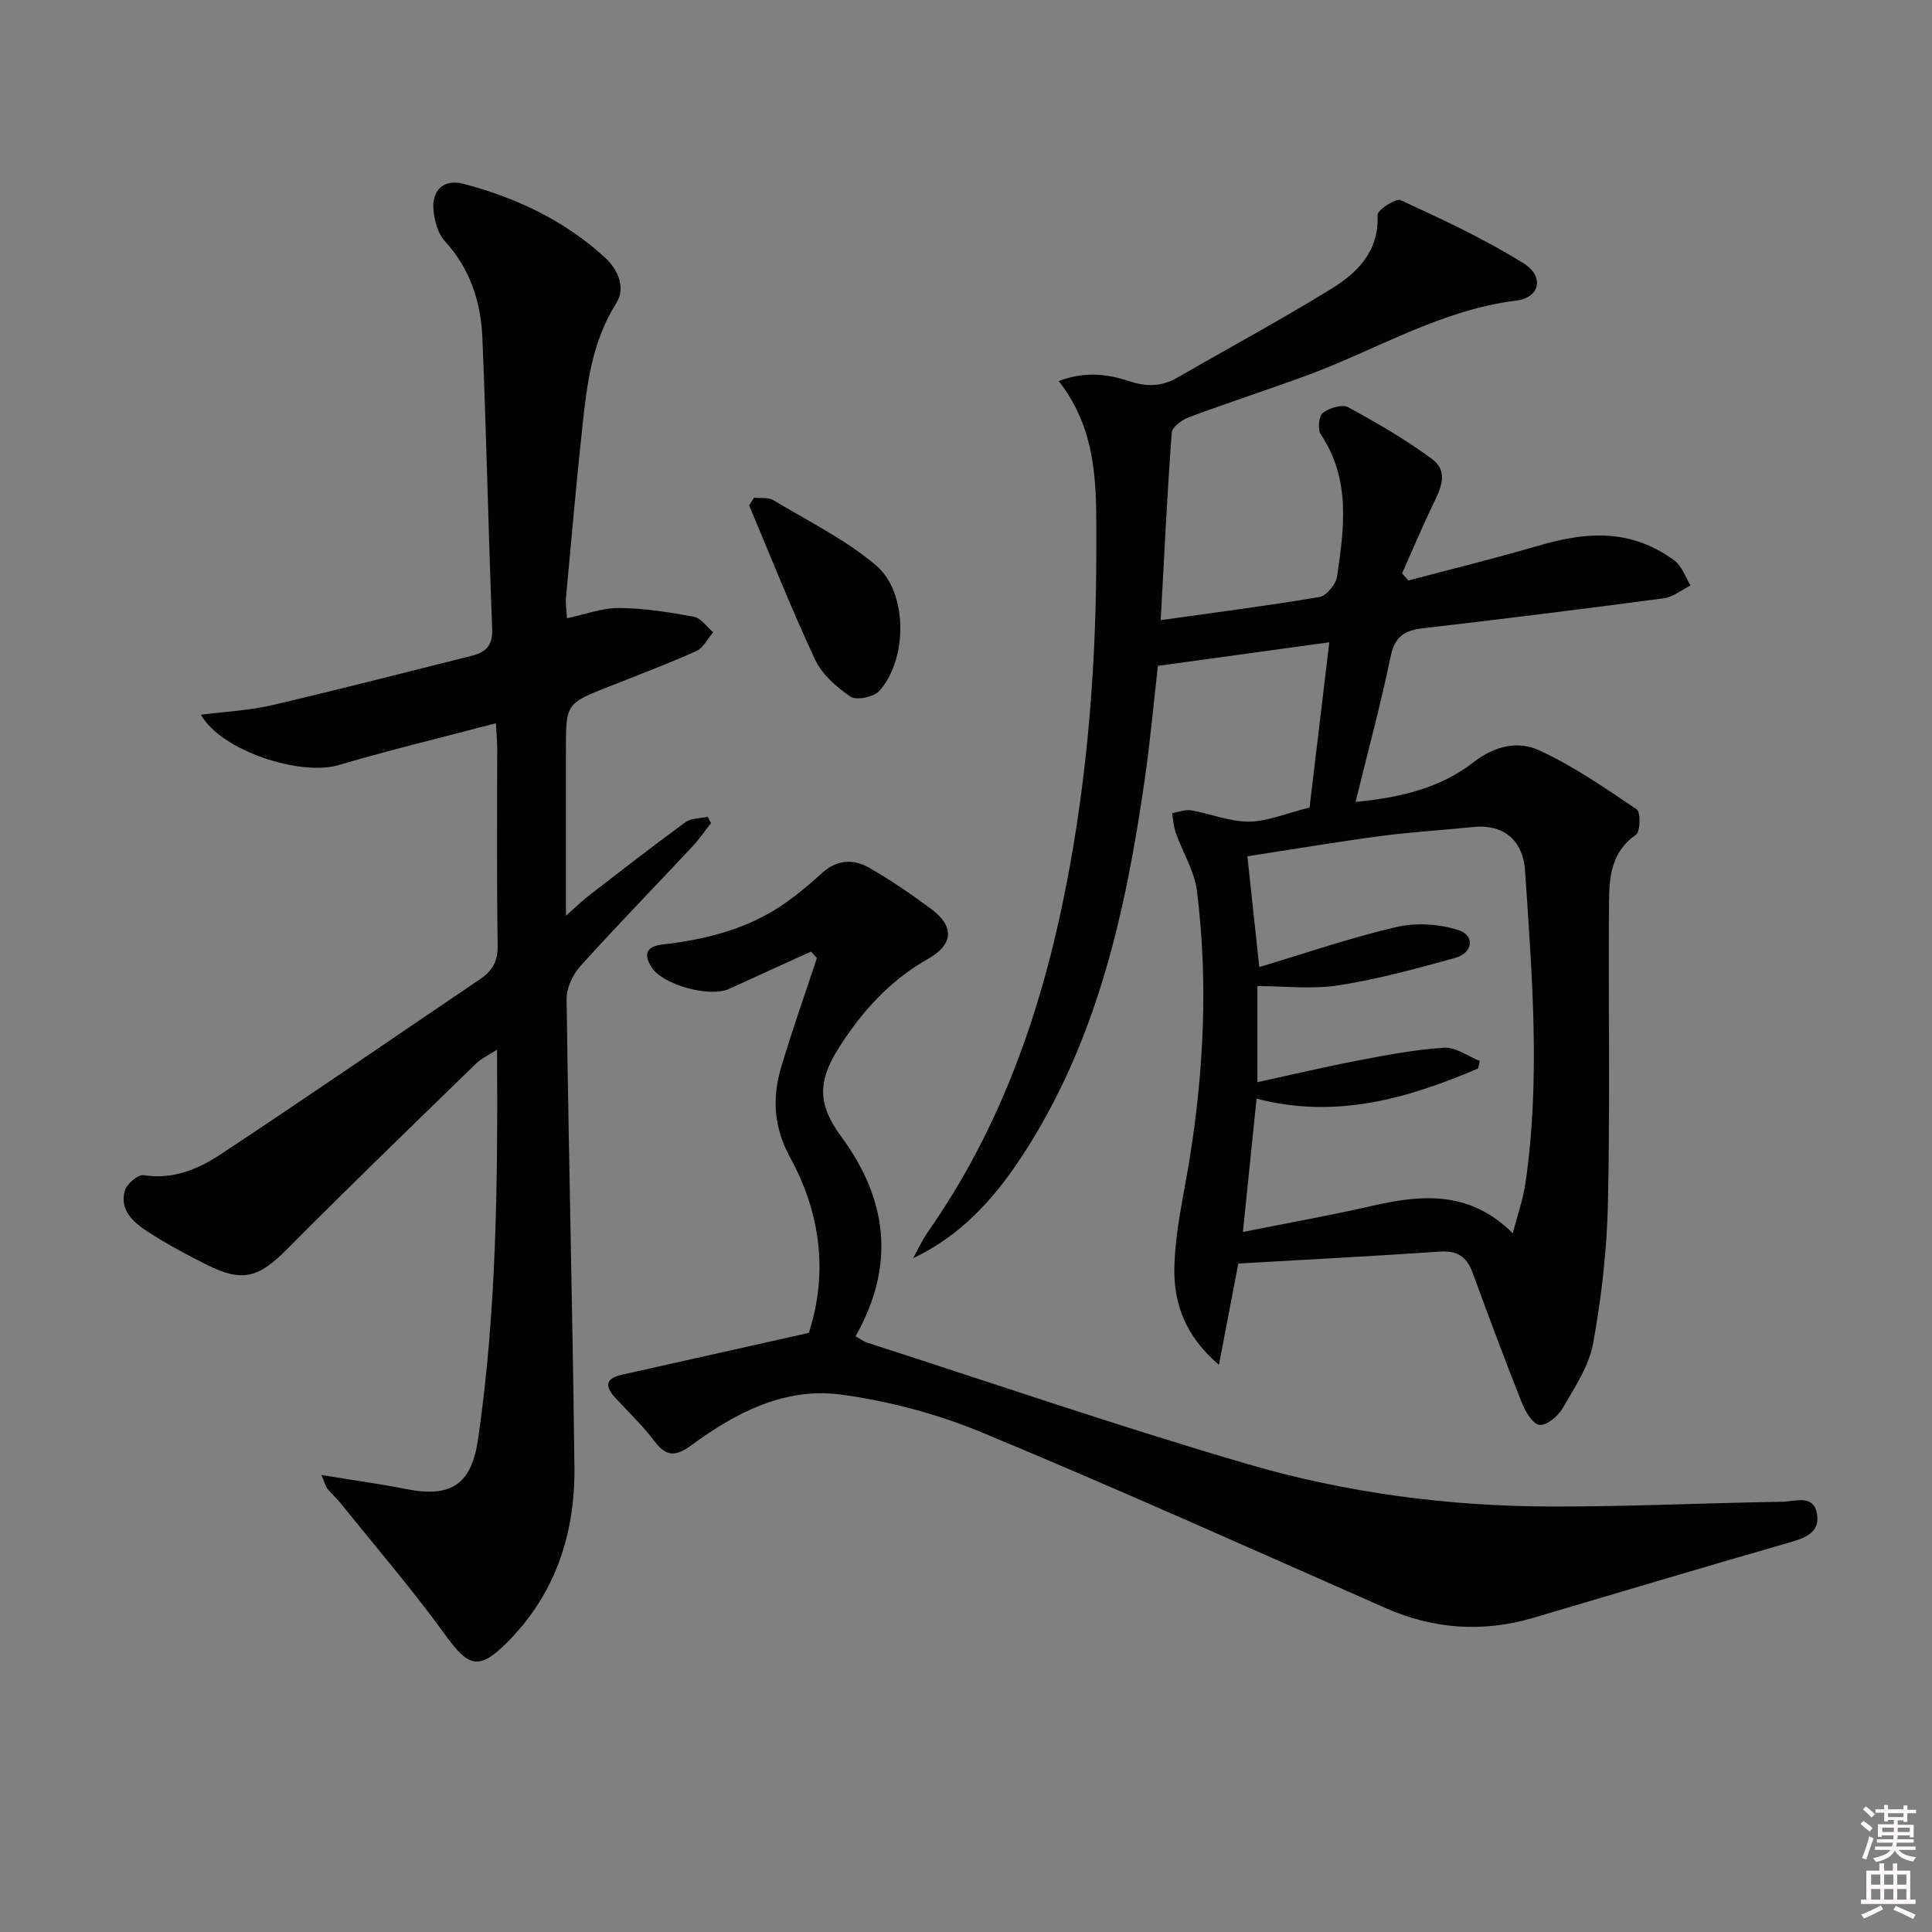
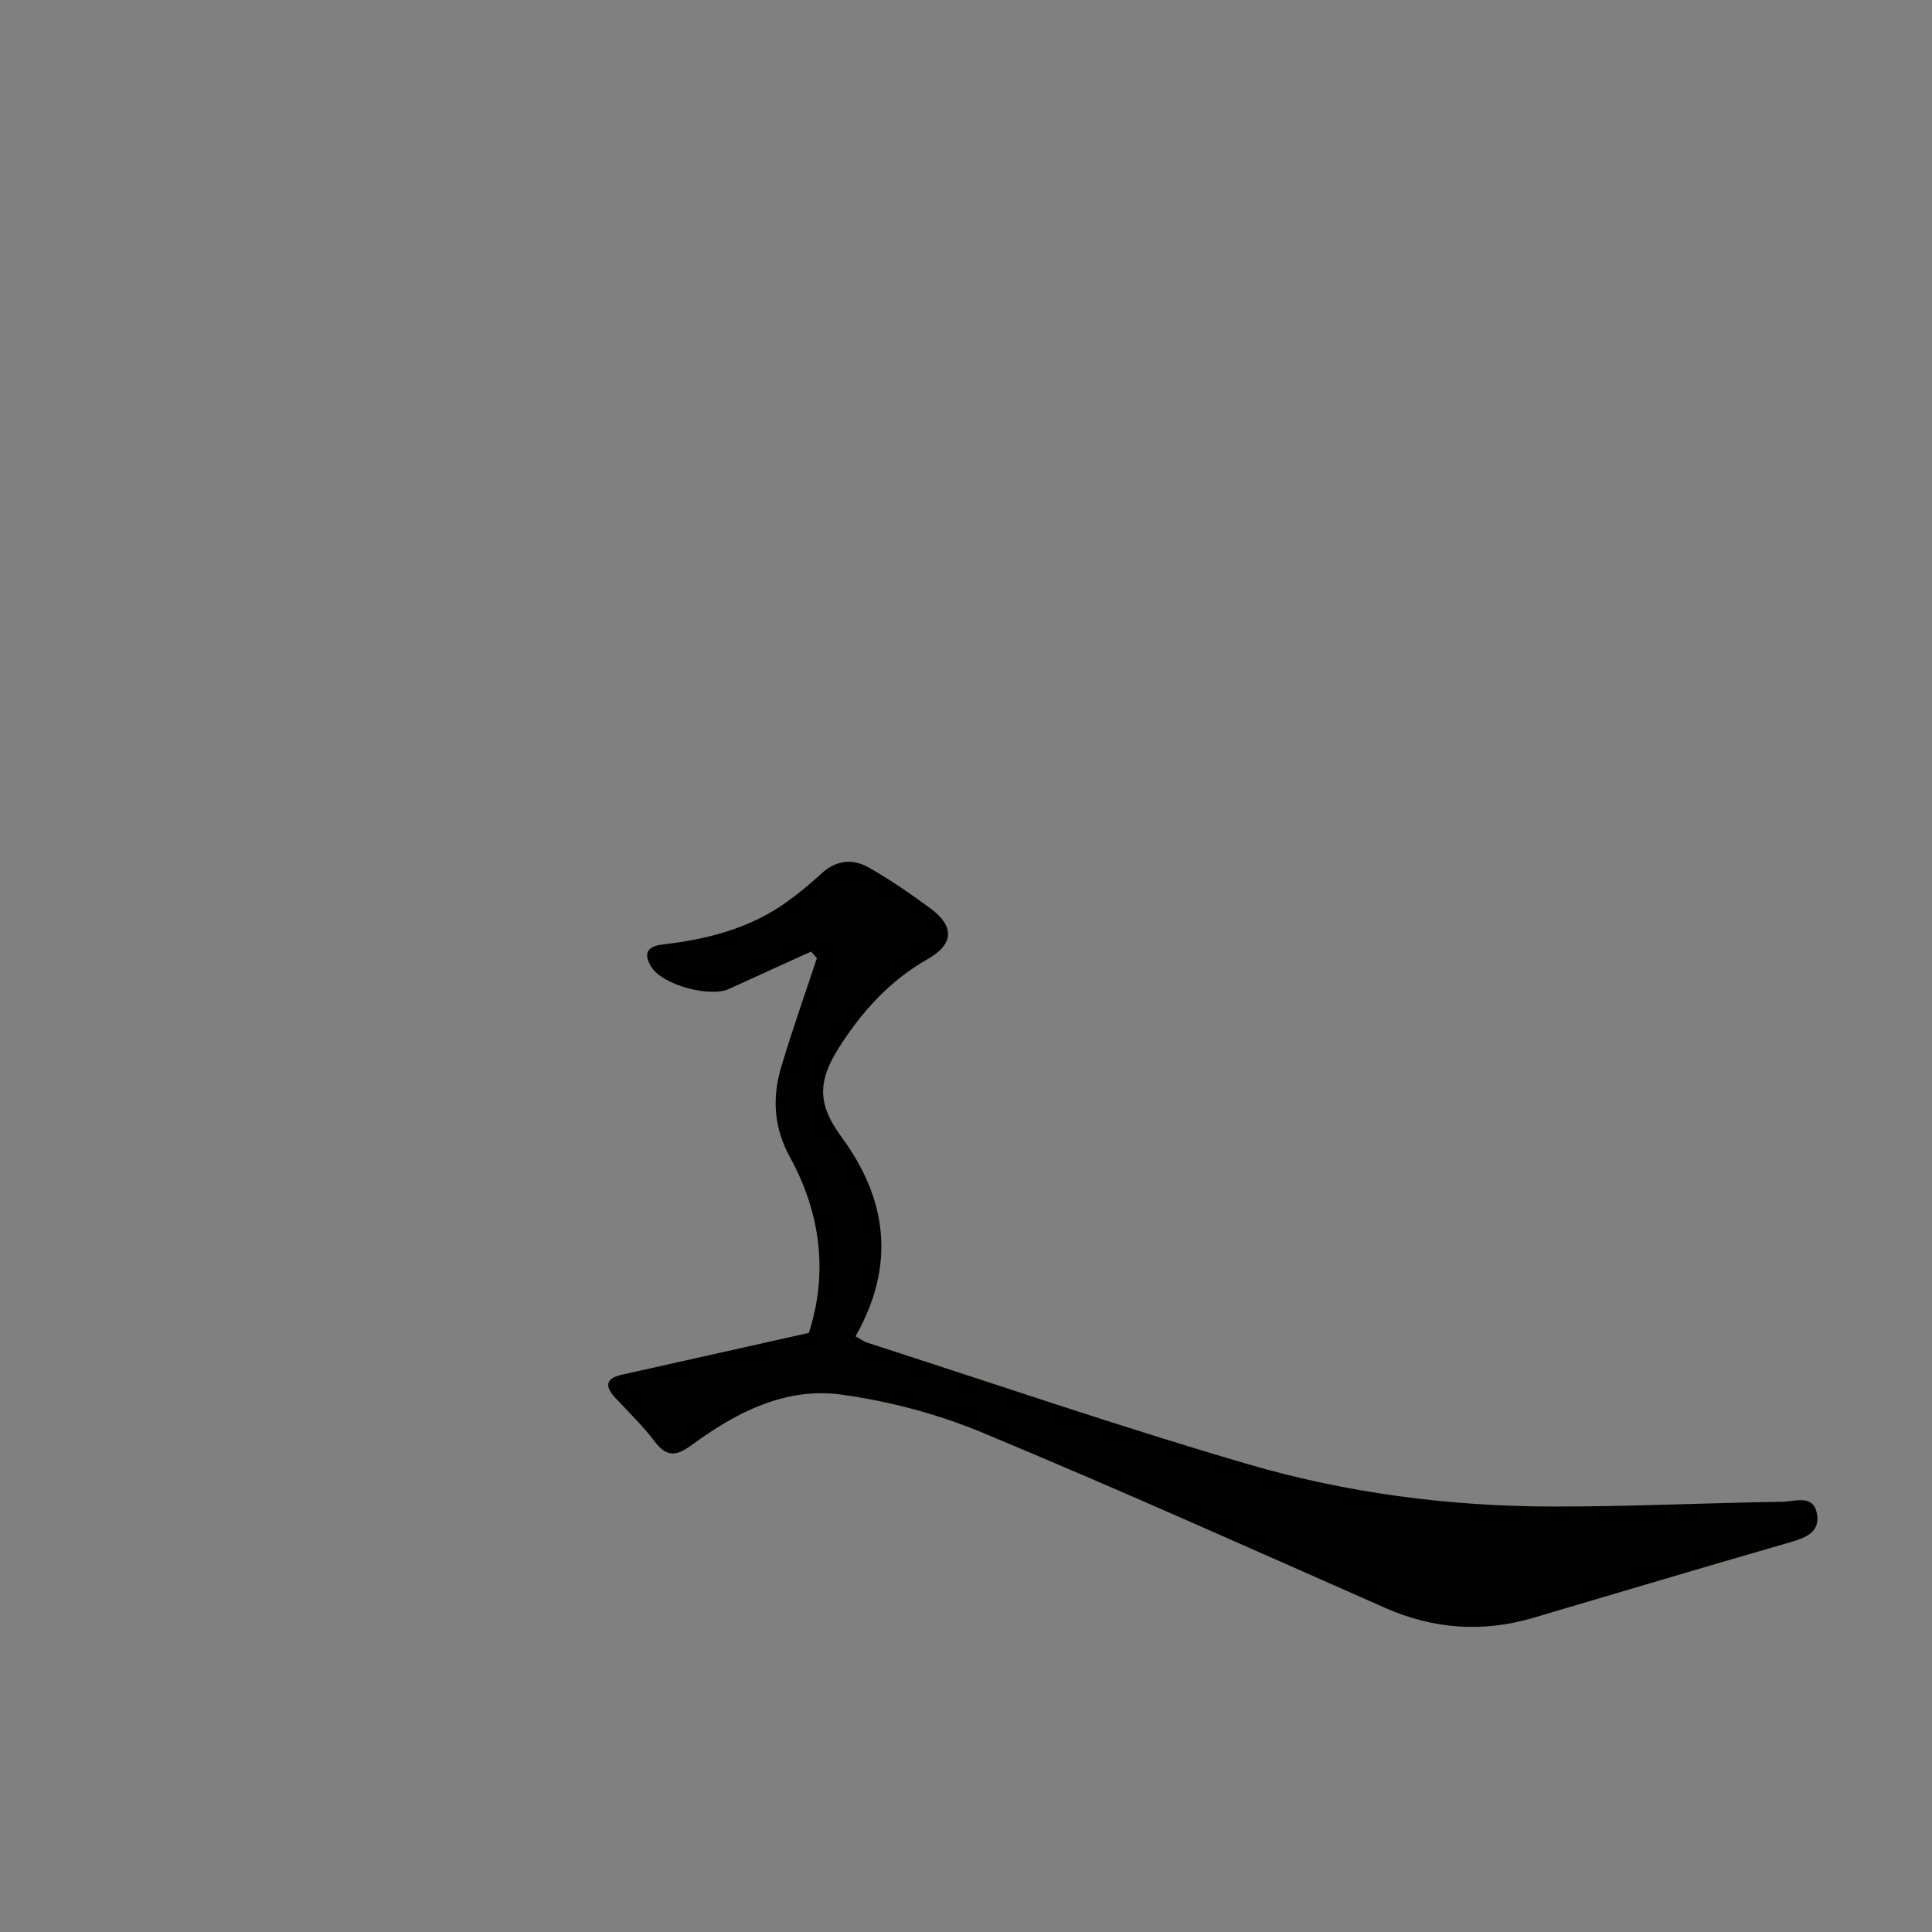
<svg xmlns="http://www.w3.org/2000/svg" enable-background="new 0 0 400 400" viewBox="0 0 400 400">
  <rect x="0" y="0" width="400" height="400" fill="#808080" stroke="none" />
  <g fill="#010100">
-     <path d="m271.13 167.19c1.34-11.17 2.69-22.48 4.09-34.21-12.21 1.68-23.63 3.25-35.49 4.88-.84 7.36-1.55 15.28-2.67 23.14-3.97 27.78-9.96 54.95-25.77 78.84-5.63 8.5-12.4 15.99-22.24 20.66 1.04-1.87 1.93-3.85 3.16-5.59 15.15-21.66 23.57-46.04 28.56-71.69 4.49-23.07 6.25-46.42 6.21-69.93-.02-11.85.55-23.72-7.78-34.4 5.39-2.05 10.09-1.47 14.56.02 3.58 1.19 6.71 1.16 9.96-.71 10.64-6.13 21.46-11.97 31.91-18.4 5.46-3.36 9.92-7.81 9.58-15.3-.05-1.02 3.79-3.52 4.78-3.06 8.67 4.01 17.41 8.04 25.48 13.1 4.36 2.74 3.3 7.1-1.51 7.69-15.68 1.93-29 10.2-43.42 15.51-8.11 2.98-16.33 5.64-24.43 8.66-1.42.53-3.44 2.04-3.52 3.21-.94 12.74-1.55 25.5-2.28 38.78 11.01-1.55 21.96-2.94 32.83-4.78 1.47-.25 3.43-2.6 3.67-4.2 1.5-10.06 2.87-20.17-3.35-29.47-.68-1.02-.43-3.79.4-4.44 1.33-1.03 4.01-1.86 5.25-1.19 5.97 3.24 11.9 6.68 17.35 10.71 3.76 2.78 1.62 6.51 0 9.9-2.17 4.54-4.12 9.19-6.17 13.8.44.49.87.97 1.31 1.46 8.73-2.31 17.5-4.47 26.17-6.99 6.98-2.04 13.96-3.41 21.07-1.18 2.8.88 5.56 2.32 7.89 4.09 1.51 1.15 2.21 3.38 3.28 5.12-1.84.91-3.61 2.4-5.54 2.65-16.62 2.21-33.26 4.28-49.92 6.21-3.77.44-5.78 1.73-6.62 5.79-2.05 9.89-4.7 19.66-7.27 30.16 9.13-.88 17.52-2.84 24.44-8.23 4.38-3.41 9.22-4.45 13.51-2.48 7.15 3.27 13.73 7.85 20.28 12.27.82.56.73 4.61-.18 5.23-5.01 3.45-5.54 8.57-5.58 13.71-.16 20.83.23 41.67-.22 62.49-.21 9.73-1.33 19.53-3.07 29.11-.86 4.72-3.83 9.14-6.31 13.43-.95 1.64-3.29 3.6-4.8 3.45-1.38-.14-2.92-2.77-3.65-4.59-3.55-8.94-6.91-17.96-10.22-26.99-1.2-3.27-3.18-4.54-6.75-4.3-14.07.96-28.15 1.69-41.73 2.47-1.38 7.23-2.58 13.49-4.01 20.97-7.08-6.01-9.35-12.87-9.23-19.89.12-7.7 1.99-15.38 3.21-23.06 2.92-18.33 3.77-36.75 1.46-55.18-.52-4.12-2.95-7.99-4.38-12.02-.45-1.28-.52-2.7-.76-4.06 1.32-.22 2.7-.81 3.95-.59 4.01.69 7.99 2.37 11.96 2.34 3.86-.04 7.71-1.72 12.55-2.92zm-10.8 56.86c7.41-1.61 14.23-3.23 21.12-4.54 5.82-1.11 11.69-2.24 17.58-2.59 2.38-.14 4.89 1.77 7.34 2.74-.11.52-.22 1.04-.33 1.56-14.56 6.19-29.41 10.55-45.88 6.24-.96 9.32-1.87 18.27-2.83 27.61 9.44-1.89 18.26-3.47 26.98-5.46 10.23-2.33 20.05-3.08 28.89 5.73 1.03-3.97 2.15-7.09 2.62-10.32 3.15-21.56 1.37-43.15-.07-64.71-.44-6.56-4.69-9.72-10.73-9.09-6.43.67-12.9 1.03-19.3 1.89-9.3 1.24-18.55 2.81-27.46 4.18.85 7.92 1.61 15.08 2.46 22.93 9.58-2.87 18.84-6.07 28.34-8.28 4.06-.95 8.88-.66 12.85.61 3.51 1.13 3.08 4.74-.62 5.77-7.96 2.21-15.98 4.4-24.12 5.68-5.46.86-11.16.16-16.83.16-.01 6.51-.01 12.43-.01 19.89z" />
-     <path d="m102.67 149.74c-11.14 2.94-21.93 5.53-32.55 8.66-7.93 2.34-24.32-2.93-28.52-10.42 5.12-.66 10-.88 14.67-1.97 13.85-3.23 27.62-6.79 41.42-10.24 2.86-.71 4.35-2.11 4.21-5.53-.79-20.11-1.19-40.23-2.03-60.33-.31-7.42-2.54-14.28-7.79-20.01-1.42-1.55-2.12-4.15-2.33-6.35-.41-4.17 2.12-6.55 6.15-5.5 10.9 2.85 20.94 7.57 29.34 15.26 2.79 2.56 4.34 6.33 2.34 9.49-4.93 7.8-6.03 16.45-6.97 25.2-1.28 11.88-2.33 23.79-3.42 35.7-.12 1.3.11 2.63.2 4.3 3.74-.79 7.27-2.14 10.78-2.12 5.18.04 10.38.86 15.49 1.81 1.48.27 2.67 2.11 4 3.22-1.15 1.33-2.04 3.24-3.5 3.89-5.9 2.65-11.97 4.93-17.99 7.31-9 3.55-9 3.54-9 13.22v34.25c2.16-1.89 3.48-3.19 4.94-4.31 6.56-5.06 13.11-10.16 19.8-15.04 1.18-.86 3.05-.77 4.6-1.12.23.43.47.87.7 1.3-1.28 1.63-2.46 3.36-3.87 4.87-7.73 8.26-15.63 16.37-23.2 24.77-1.57 1.74-2.86 4.52-2.83 6.8.42 32.28 1.24 64.55 1.62 96.83.16 13.75-3.85 26.2-13.83 36.26-5.9 5.94-8.02 5.32-12.95-1.5-6.8-9.39-14.39-18.21-21.66-27.26-.83-1.03-1.85-1.91-2.69-2.94-.38-.47-.52-1.13-1.26-2.86 6.45 1.06 12.08 1.83 17.64 2.93 9.24 1.82 13.44-.99 14.8-10.36 3.84-26.42 4.09-53.01 3.93-80.62-1.81 1.17-3.26 1.81-4.32 2.84-13.09 12.75-26.25 25.44-39.12 38.42-5.89 5.93-9.23 7-16.69 3.25-4.16-2.09-8.28-4.29-12.18-6.82-2.94-1.91-5.88-4.43-4.77-8.48.38-1.39 2.72-3.41 3.86-3.23 6.08.96 11.31-1.22 15.98-4.31 18.03-11.92 35.84-24.18 53.75-36.29 2.52-1.71 3.67-3.71 3.62-6.99-.22-13.66-.09-27.32-.1-40.98-.02-1.45-.16-2.9-.27-5z" />
    <path d="m167.92 197.02c-5.66 2.57-11.33 5.12-16.97 7.72-3.98 1.84-13.79-.81-16.09-4.53-1.66-2.67-1.04-4.28 2.36-4.67 9.16-1.05 17.97-3.29 25.62-8.76 2.56-1.83 4.99-3.87 7.32-6 3-2.74 6.42-3.03 9.67-1.19 4.47 2.54 8.74 5.48 12.88 8.54 4.92 3.64 4.77 7.37-.61 10.42-7.92 4.49-13.72 10.94-18.49 18.49-4.4 6.97-4.29 11.68.58 18.31 9.59 13.04 11.24 26.68 2.94 41.32.89.48 1.65 1.06 2.5 1.34 26.21 8.45 52.28 17.4 78.7 25.12 20.45 5.98 41.62 8.74 62.98 8.78 15.92.03 31.84-.74 47.77-.99 2.54-.04 6.34-1.6 7.09 2.43.74 3.96-2.44 5.08-5.77 6.03-17.68 5.08-35.3 10.37-52.94 15.57-10.45 3.08-20.6 2.38-30.62-2.03-27.8-12.26-55.52-24.71-83.57-36.36-9.23-3.83-19.24-6.48-29.15-7.83-11.52-1.56-21.74 3.7-30.87 10.42-3.33 2.45-5.28 2.52-7.79-.81-2.39-3.17-5.29-5.96-8.01-8.87-2.17-2.33-2.26-4.05 1.27-4.84 12.73-2.85 25.46-5.7 38.74-8.67 3.97-12.23 2.52-24.65-3.88-36.33-3.4-6.2-3.74-12.31-1.84-18.71 2.26-7.58 4.91-15.05 7.39-22.56-.41-.45-.81-.89-1.21-1.34z" />
-     <path d="m156.1 103.05c1.34.14 2.93-.14 3.98.49 7.21 4.33 14.92 8.13 21.28 13.5 6.65 5.61 6.56 19.47.7 26-1.14 1.27-4.73 2.02-5.97 1.19-2.89-1.95-5.9-4.6-7.34-7.68-4.91-10.47-9.15-21.25-13.65-31.91.33-.53.66-1.06 1-1.59z" />
  </g>
-   <path d="m385.2 377.6.6-.6c.6.4 1.3.9 1.9 1.5l-.6.7c-.8-.6-1.4-1.1-1.9-1.6zm.3 7.1c.6-1.4 1.1-2.9 1.5-4.5.3.1.6.3.9.4-.5 1.4-1 2.9-1.5 4.4zm.2-10.1.6-.6c.7.5 1.3 1.1 1.9 1.6l-.7.7c-.6-.6-1.2-1.2-1.8-1.7zm8.4-.8h.8v.9h1.8v.7h-1.8v1.8h-.8v-.3h-1.2v.9h3.3v2.6h-.8v-.4h-2.5c0 .3 0 .6-.1.8h3.4v.7h-3.5c0 .3-.1.6-.1.8h4v.7h-3.5c.7.9 1.9 1.3 3.6 1.5-.2.2-.4.5-.6.9-1.9-.3-3.2-1.1-3.8-2.3-.5 1.1-1.8 2-3.9 2.4-.2-.3-.4-.5-.6-.8 1.9-.4 3.1-.9 3.6-1.7h-3.2v-.7h3.5c.1-.2.1-.5.2-.8h-3.3v-.7h3.4c0-.2 0-.5 0-.8h-2.4v.3h-.8v-2.6h3.3v-.9h-1.2v.3h-.8v-1.8h-1.8v-.7h1.8v-.9h.8v.9h3.2zm-4.4 5.5h2.4c0-.3 0-.6 0-.9h-2.4zm1.2-3.1h3.2v-.8h-3.2zm4.4 2.2h-2.4v.9h2.5v-.9z" fill="#fcfbfa" />
-   <path d="m389.2 385.8h.9v1.5h1.8v-1.5h.9v1.5h2.7v6h1.1v.9h-11.3v-.9h1.1v-6h2.7v-1.5zm.2 8.7.5.8c-1.2.6-2.5 1.3-4 1.9-.2-.3-.3-.6-.6-.8 1.6-.6 3-1.3 4.1-1.9zm-2-4.3h1.9v-2.1h-1.9zm0 3.1h1.9v-2.2h-1.9zm2.7-3.1h1.9v-2.1h-1.9zm0 3.1h1.9v-2.2h-1.9zm2.4 1.3c1.4.6 2.7 1.2 4.1 1.8l-.5.9c-1.5-.7-2.8-1.4-4.1-1.9zm2.2-6.5h-1.9v2.1h1.9zm-1.9 5.2h1.9v-2.2h-1.9z" fill="#fcfbfa" />
</svg>